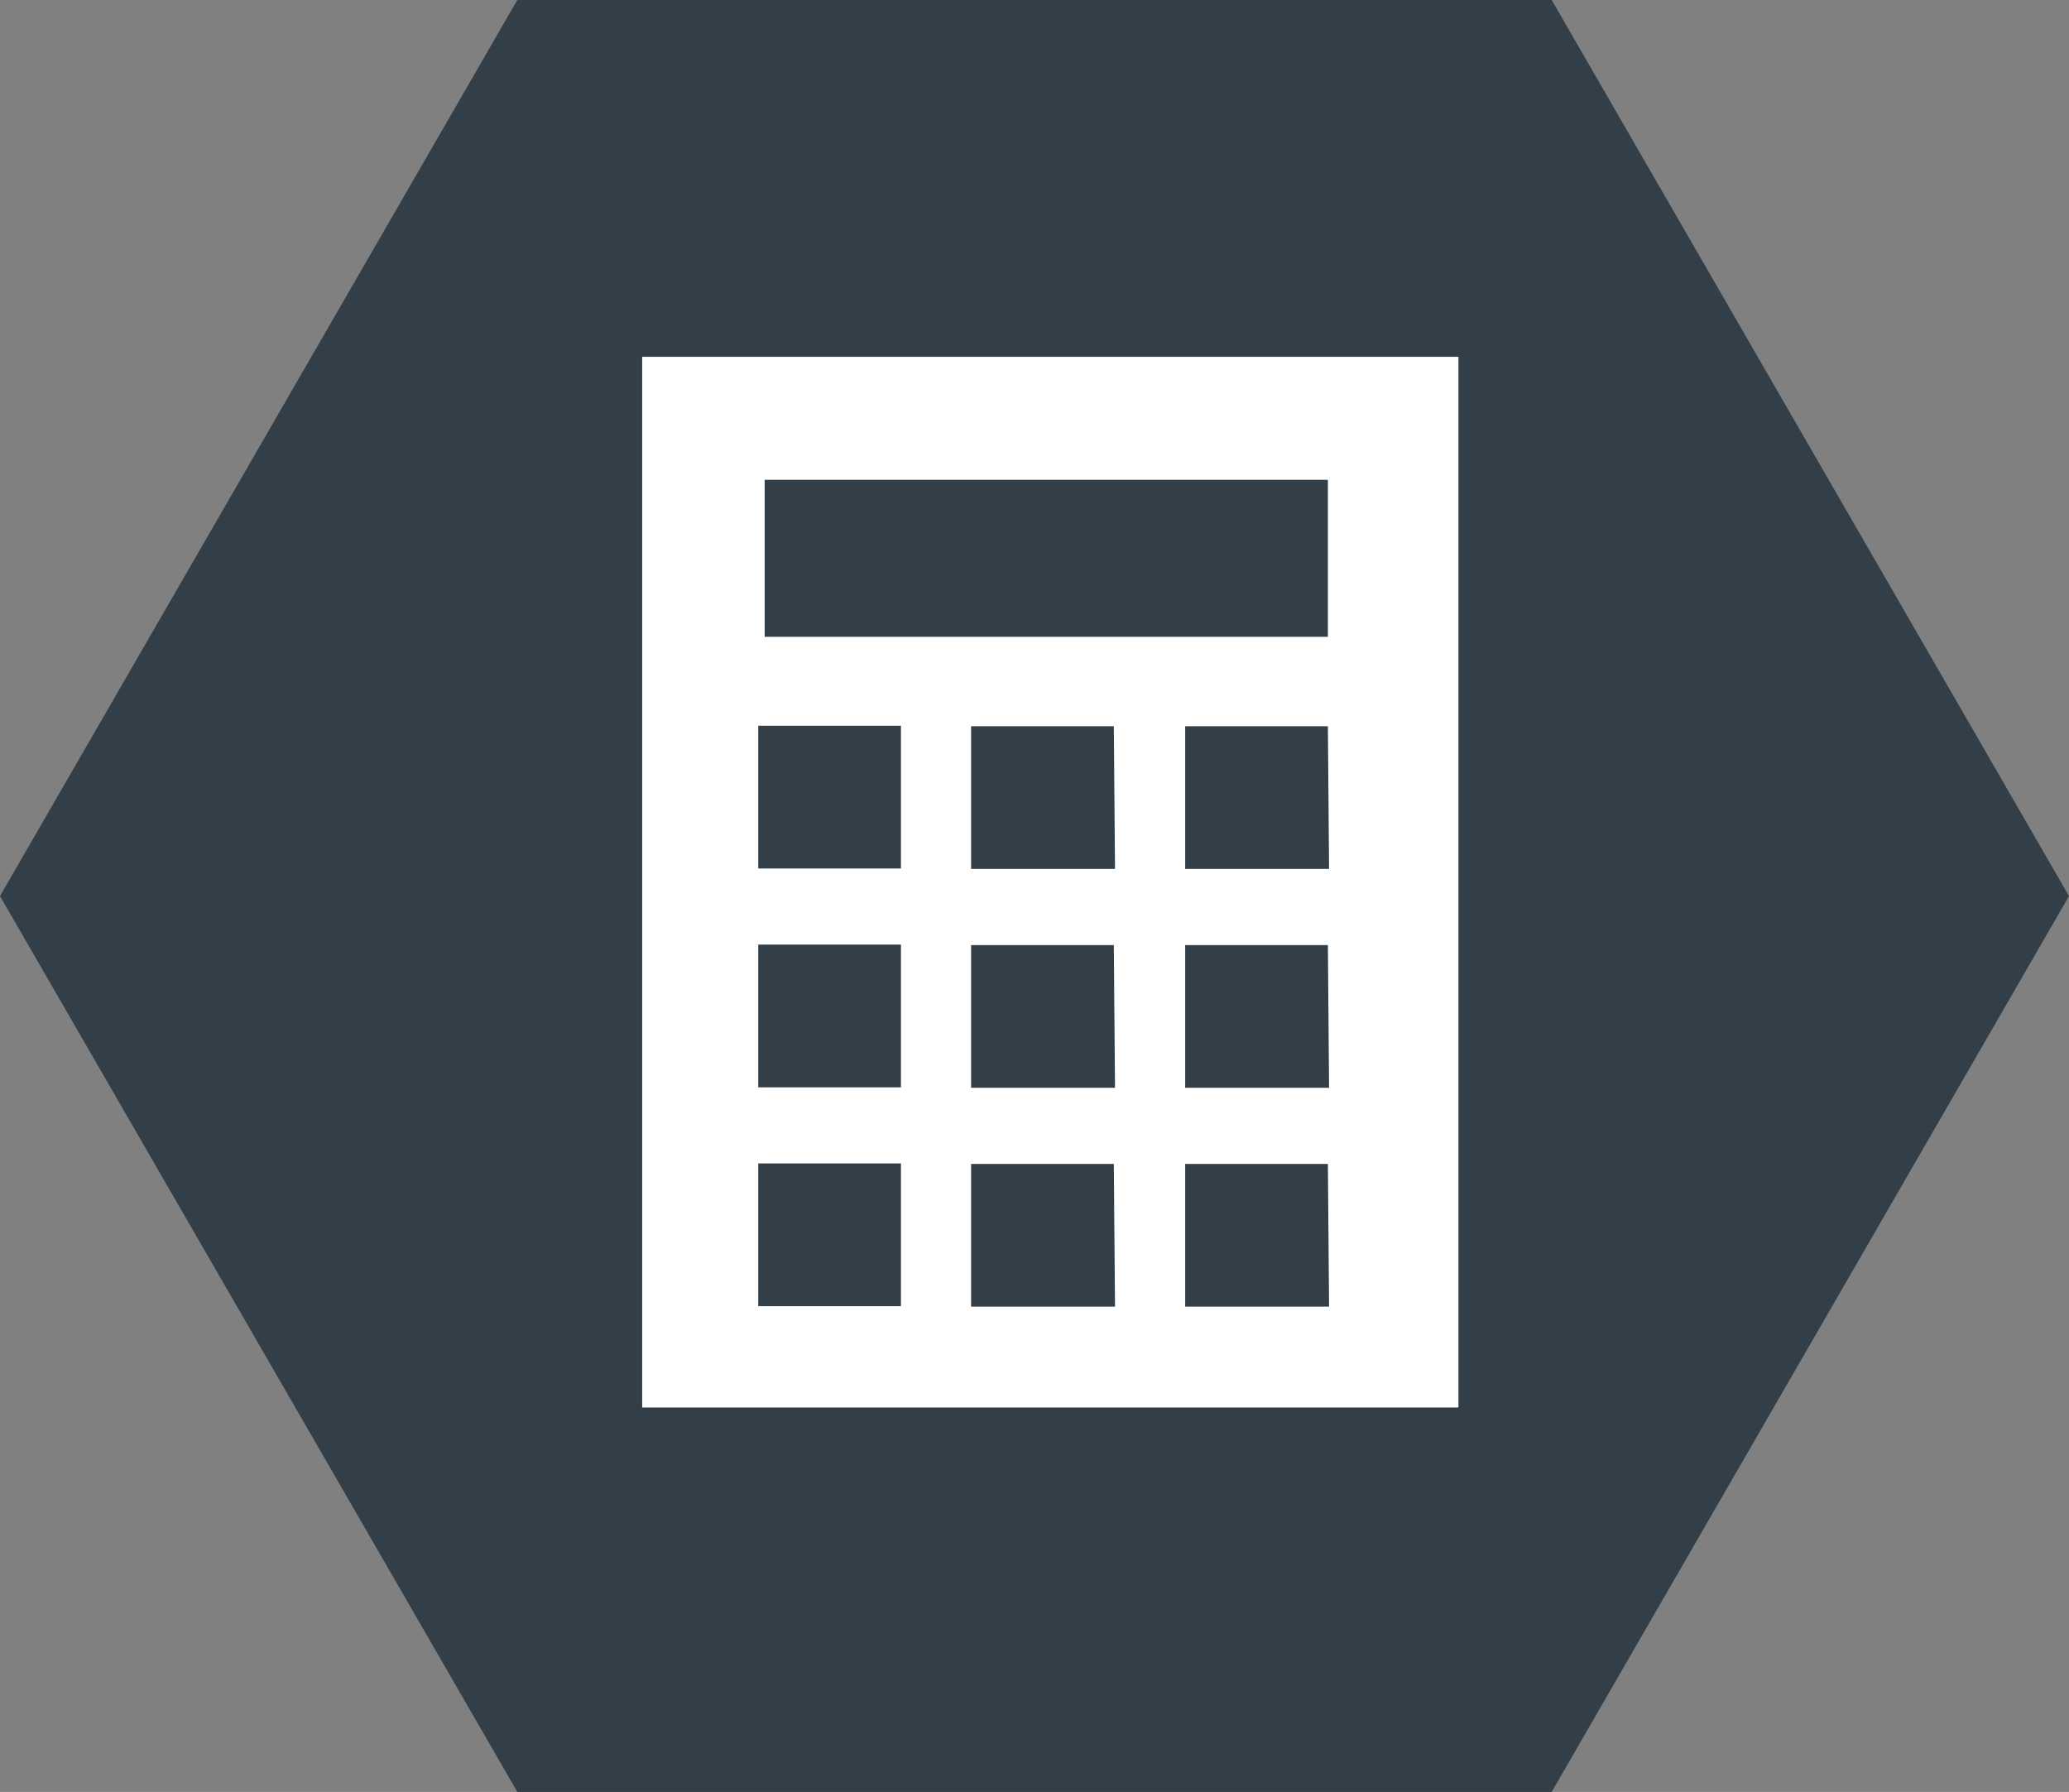
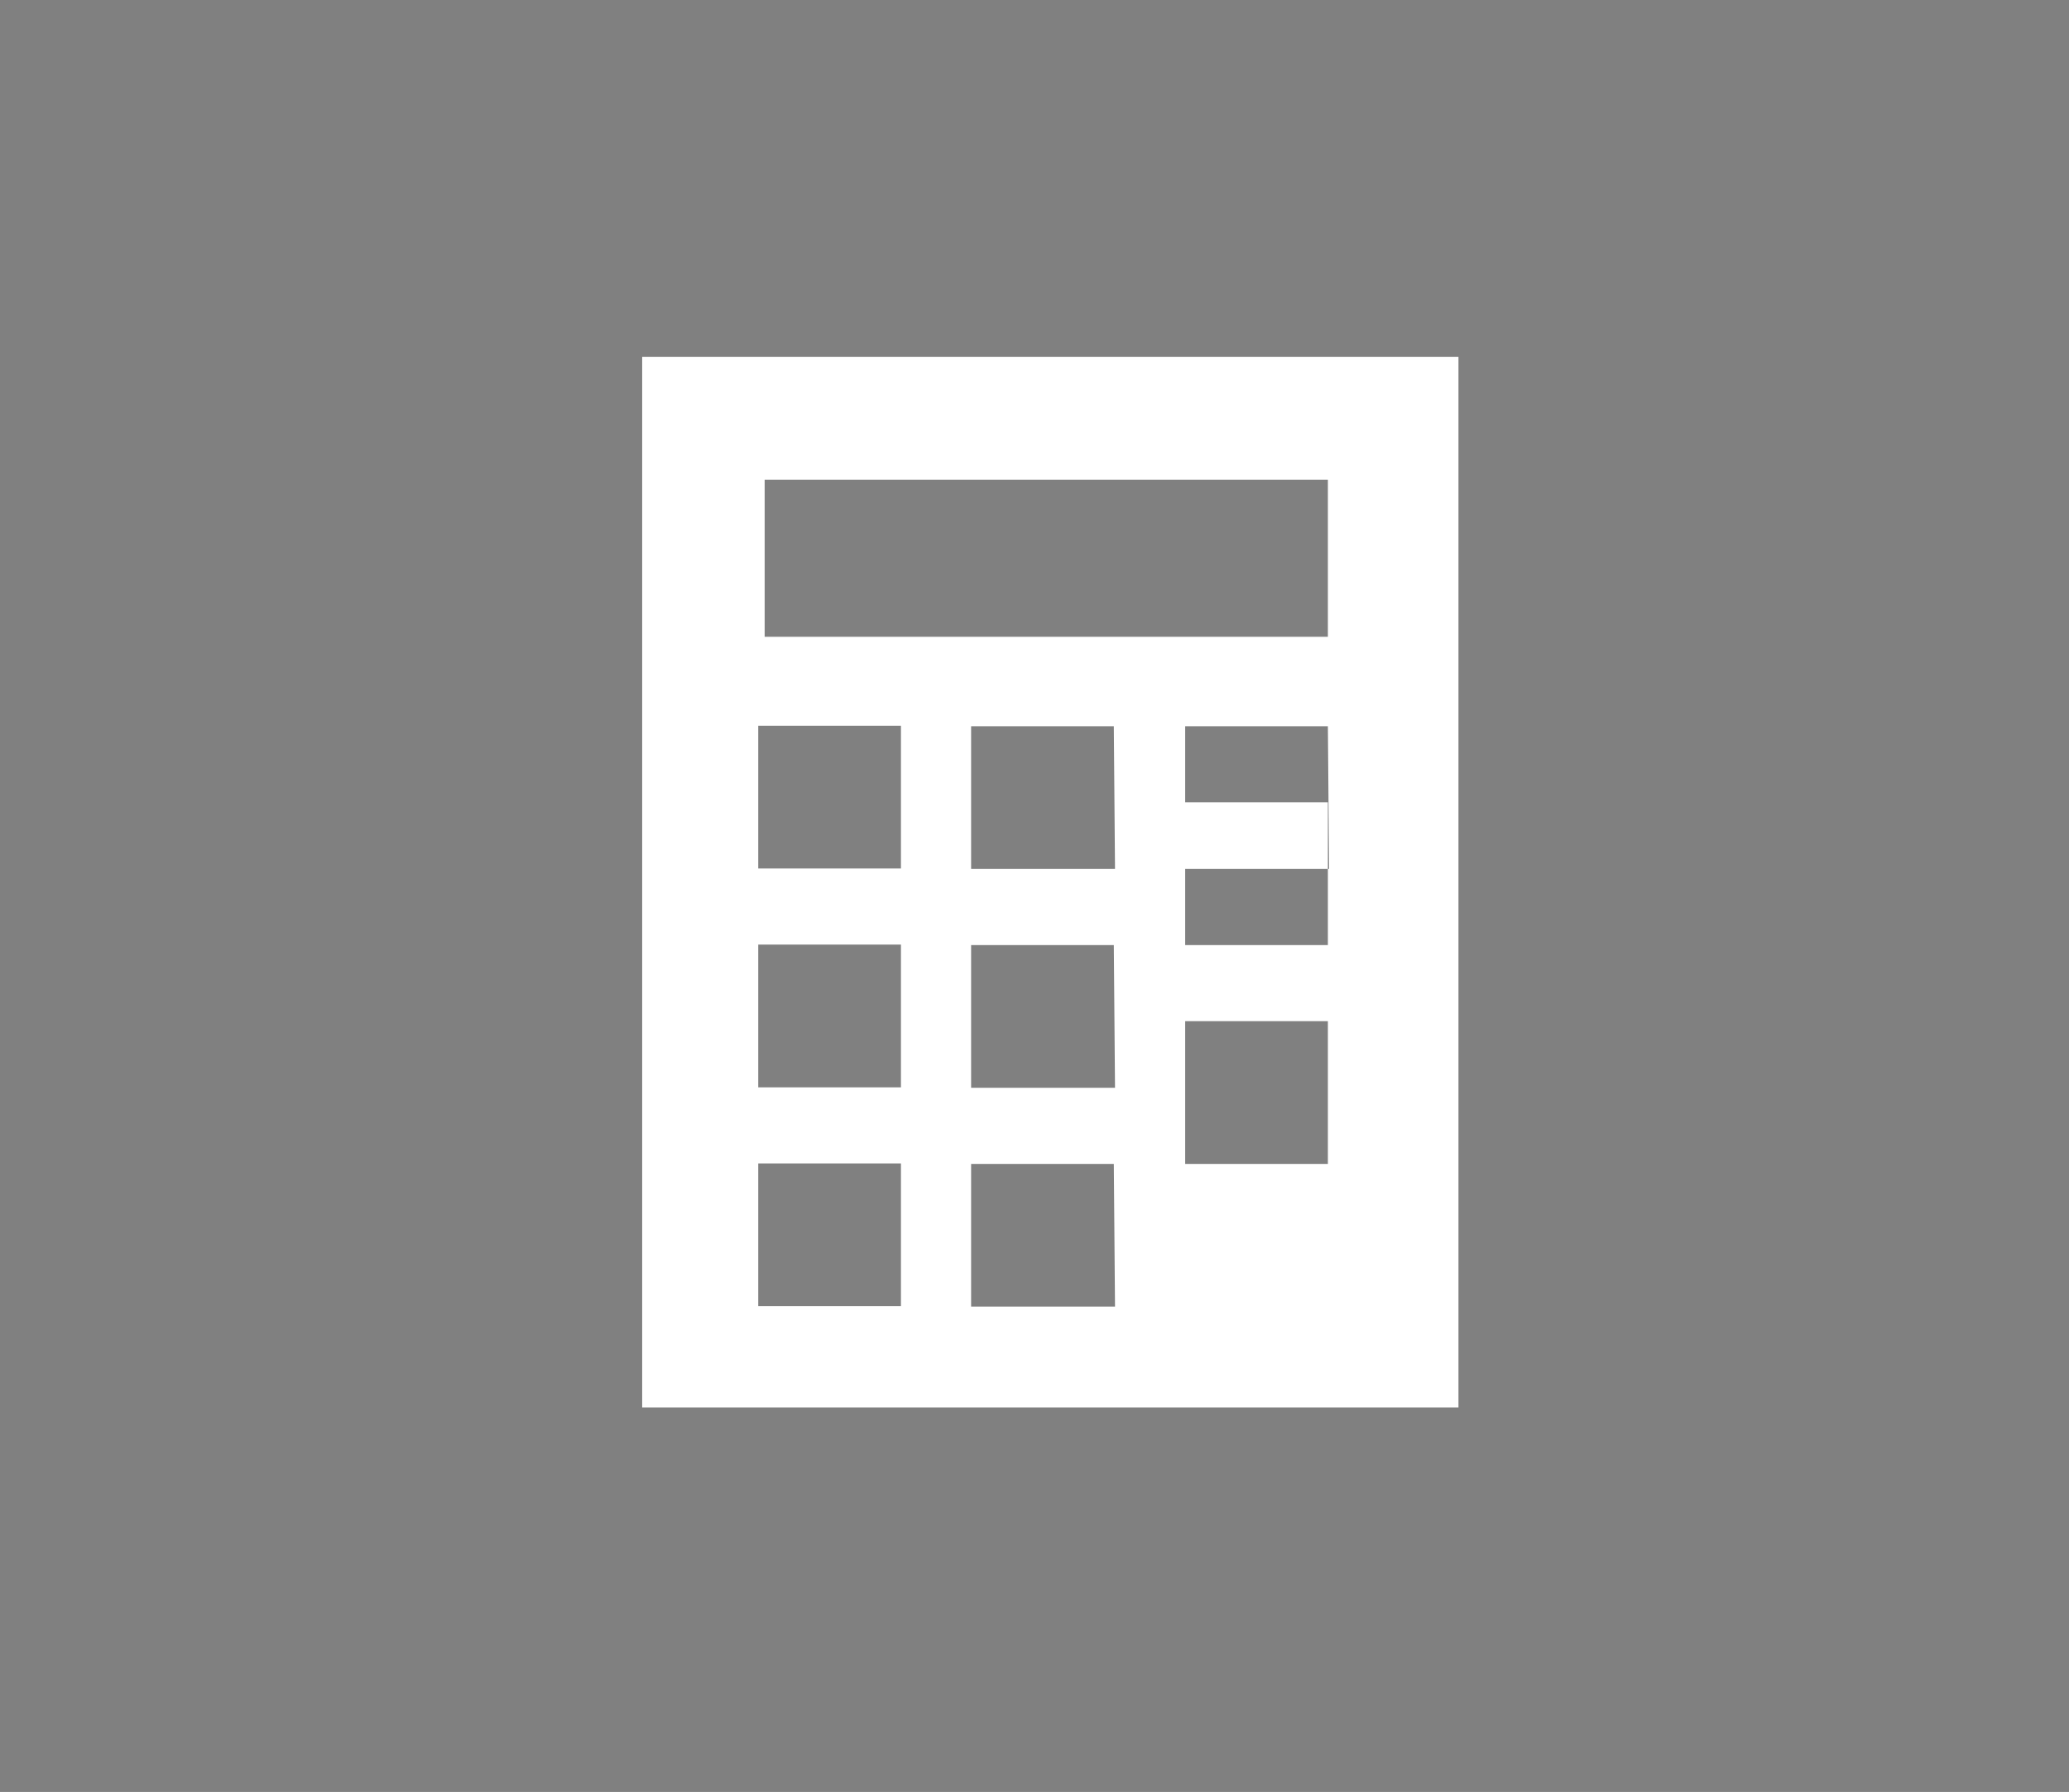
<svg xmlns="http://www.w3.org/2000/svg" id="Layer_1" data-name="Layer 1" viewBox="0 0 86.99 75.33">
  <rect x="0" y="0" width="86.99" height="75.33" fill="#808080" stroke="none" />
  <defs>
    <style>.cls-1{fill:#323e48;}.cls-2{fill:#fff;}</style>
  </defs>
  <title>calculator</title>
-   <polygon class="cls-1" points="86.99 37.67 65.24 0 21.75 0 0 37.67 21.75 75.33 65.24 75.33 86.99 37.67" />
-   <path class="cls-2" d="M31.88,48.91h6v6h-6Zm0-9.2h6v6h-6Zm0-9.2h6v6h-6Zm.27-10.34H55.83v6.6H32.15ZM46.88,36.53H40.83v-6h6Zm0,9.2H40.83v-6h6Zm0,9.2H40.83v-6h6Zm9-18.4H49.83v-6h6Zm0,9.2H49.83v-6h6Zm0,9.2H49.83v-6h6ZM27,59.17H61.32V15H27Z" />
+   <path class="cls-2" d="M31.88,48.91h6v6h-6Zm0-9.2h6v6h-6Zm0-9.2h6v6h-6Zm.27-10.34H55.83v6.6H32.15ZM46.88,36.53H40.83v-6h6Zm0,9.2H40.83v-6h6Zm0,9.2H40.83v-6h6Zm9-18.4H49.83v-6h6m0,9.2H49.83v-6h6Zm0,9.2H49.83v-6h6ZM27,59.17H61.32V15H27Z" />
</svg>